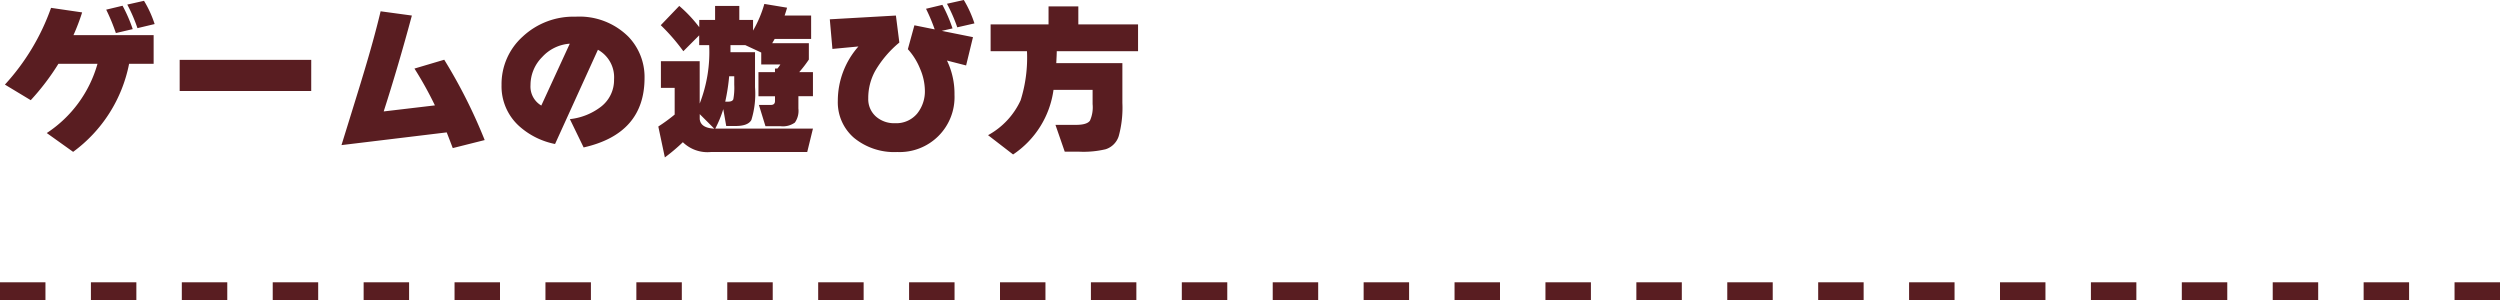
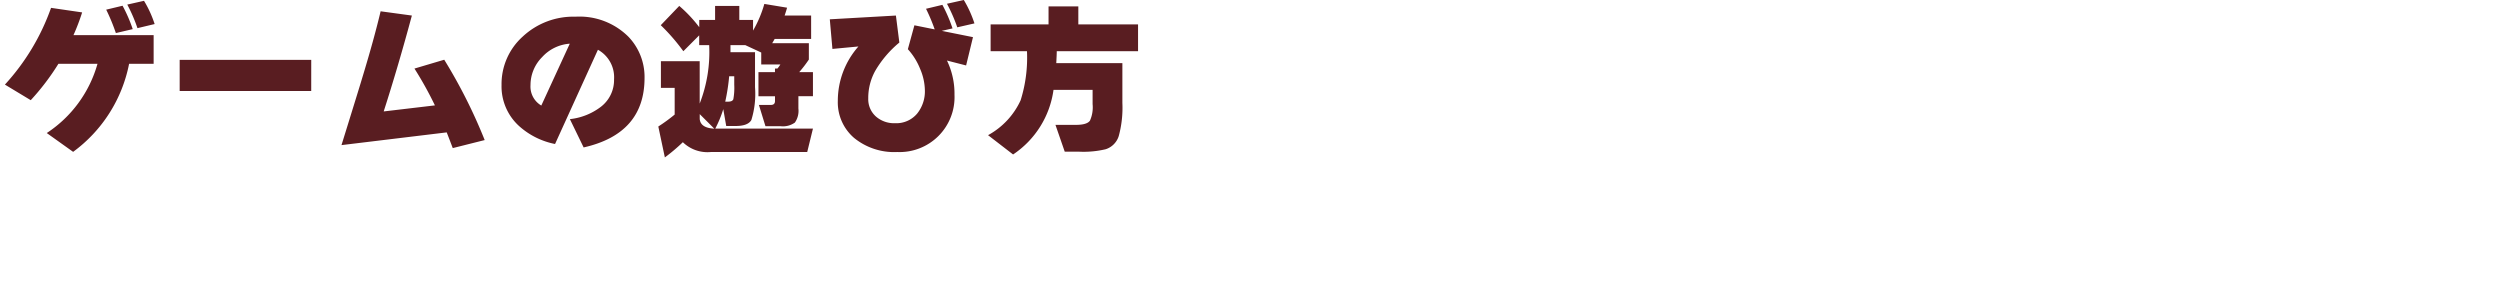
<svg xmlns="http://www.w3.org/2000/svg" width="275" height="33.052" viewBox="0 0 275 33.052">
  <g id="グループ_6325" data-name="グループ 6325" transform="translate(12 -1.448)">
    <path id="パス_72560" data-name="パス 72560" d="M17.01,3.094l-1.89.45A17.227,17.227,0,0,0,14,.952L15.84.538A12,12,0,0,1,17.01,3.094ZM14.6,3.652l-1.854.432A21.762,21.762,0,0,0,11.682,1.51l1.8-.432A16.442,16.442,0,0,1,14.6,3.652Zm2.3,3.816H14.2a15.757,15.757,0,0,1-6.156,9.684l-2.9-2.07a13.464,13.464,0,0,0,5.58-7.614h-4.3a26.22,26.22,0,0,1-3.042,4L.54,9.754A24.608,24.608,0,0,0,5.616,1.312l3.42.5a23.184,23.184,0,0,1-.954,2.5H16.9Zm17.334,2.988H19.764V7.036H34.236Zm19.08,5.4-3.51.882q-.432-1.134-.666-1.728l-11.574,1.4Q39.708,9.5,39.834,9.052q1.3-4.266,2.034-7.362l3.438.468q-1.512,5.616-3.1,10.548l5.634-.666a39.8,39.8,0,0,0-2.25-4.05l3.276-.972A57.384,57.384,0,0,1,53.316,15.856ZM70.9,9.016q0,6.138-6.7,7.65l-1.512-3.114a6.8,6.8,0,0,0,3.4-1.35,3.7,3.7,0,0,0,1.458-3.024A3.46,3.46,0,0,0,65.772,5.92L61.056,16.288a8.329,8.329,0,0,1-3.942-1.962A5.883,5.883,0,0,1,55.17,9.79,7.021,7.021,0,0,1,57.5,4.471a8.157,8.157,0,0,1,5.805-2.187A7.628,7.628,0,0,1,69.138,4.5,6.392,6.392,0,0,1,70.9,9.016ZM62.676,5.254A4.516,4.516,0,0,0,59.634,6.73a4.355,4.355,0,0,0-1.278,3.078,2.417,2.417,0,0,0,1.188,2.25ZM78.57,14.6l-1.6-1.6v.54Q77.058,14.524,78.57,14.6Zm1.638-5.76a21.687,21.687,0,0,1-.432,2.79h.306q.486,0,.585-.27a6.89,6.89,0,0,0,.1-1.584V8.836ZM75.114,16.09a20.276,20.276,0,0,1-1.98,1.674l-.72-3.4a18.5,18.5,0,0,0,1.8-1.314V10.114H72.7V7.18h4.266v4.662a15.561,15.561,0,0,0,1.044-6.426h-1.1V4.336L75.168,6.082A21.733,21.733,0,0,0,72.684,3.22L74.718,1.1a14.867,14.867,0,0,1,2.2,2.34V2.644H78.66V1.1h2.664V2.644h1.512v1.17A12.822,12.822,0,0,0,84.078.88l2.5.414q-.09.342-.27.864h2.916V4.732H85.212q-.108.2-.27.468h4.032V7a13.918,13.918,0,0,1-1.062,1.386h1.512v2.646h-1.6v1.35a2.262,2.262,0,0,1-.387,1.548,2.255,2.255,0,0,1-1.575.4H84.2l-.72-2.34H84.8q.45,0,.45-.432v-.522H83.43V8.386h1.818v-.4h.27a3.206,3.206,0,0,0,.324-.45H83.736V6.226l-1.746-.81H80.352V6.19h2.7v3.852a9.717,9.717,0,0,1-.4,3.6q-.36.666-1.746.666H79.884l-.324-1.854a12.371,12.371,0,0,1-.882,2.142H89.424l-.63,2.574h-10.6A3.879,3.879,0,0,1,75.114,16.09ZM107.19,3.022l-1.89.432A17.617,17.617,0,0,0,104.166.862L106.02.448A12.542,12.542,0,0,1,107.19,3.022Zm-.162,1.512-.756,3.114-2.106-.54a8.37,8.37,0,0,1,.828,3.762,6.042,6.042,0,0,1-6.3,6.3,6.965,6.965,0,0,1-4.752-1.557,5.155,5.155,0,0,1-1.782-4.077A9.029,9.029,0,0,1,94.428,5.56l-2.862.27-.288-3.258,7.272-.414.378,2.97A11.648,11.648,0,0,0,96.264,8.26a6.177,6.177,0,0,0-.756,3.006,2.545,2.545,0,0,0,.864,2.016A3.025,3.025,0,0,0,98.46,14a2.988,2.988,0,0,0,2.43-1.062,3.9,3.9,0,0,0,.846-2.592,6.2,6.2,0,0,0-.513-2.3,7.136,7.136,0,0,0-1.359-2.187l.72-2.628,2.232.45a19.822,19.822,0,0,0-.954-2.268l1.8-.432a16.472,16.472,0,0,1,1.116,2.592l-1.188.27Zm9.216,1.548q0,.306-.054,1.314h7.272v4.392a11.817,11.817,0,0,1-.4,3.627,2.213,2.213,0,0,1-1.44,1.449,10.485,10.485,0,0,1-2.9.27h-1.6L116.1,14.182h2.268q1.206,0,1.53-.468a3.607,3.607,0,0,0,.288-1.818V10.33h-4.3a10.2,10.2,0,0,1-4.446,7.11l-2.754-2.124a8.314,8.314,0,0,0,3.582-3.834,15.639,15.639,0,0,0,.7-5.4h-4V3.13h6.372V1.15h3.276V3.13h6.57V6.082Z" transform="translate(-12 1)" fill="#591d21" />
-     <path id="パス_71643" data-name="パス 71643" d="M0,0H275" transform="translate(-12 33.5)" fill="none" stroke="#591d21" stroke-width="2" stroke-dasharray="5 5" />
  </g>
</svg>